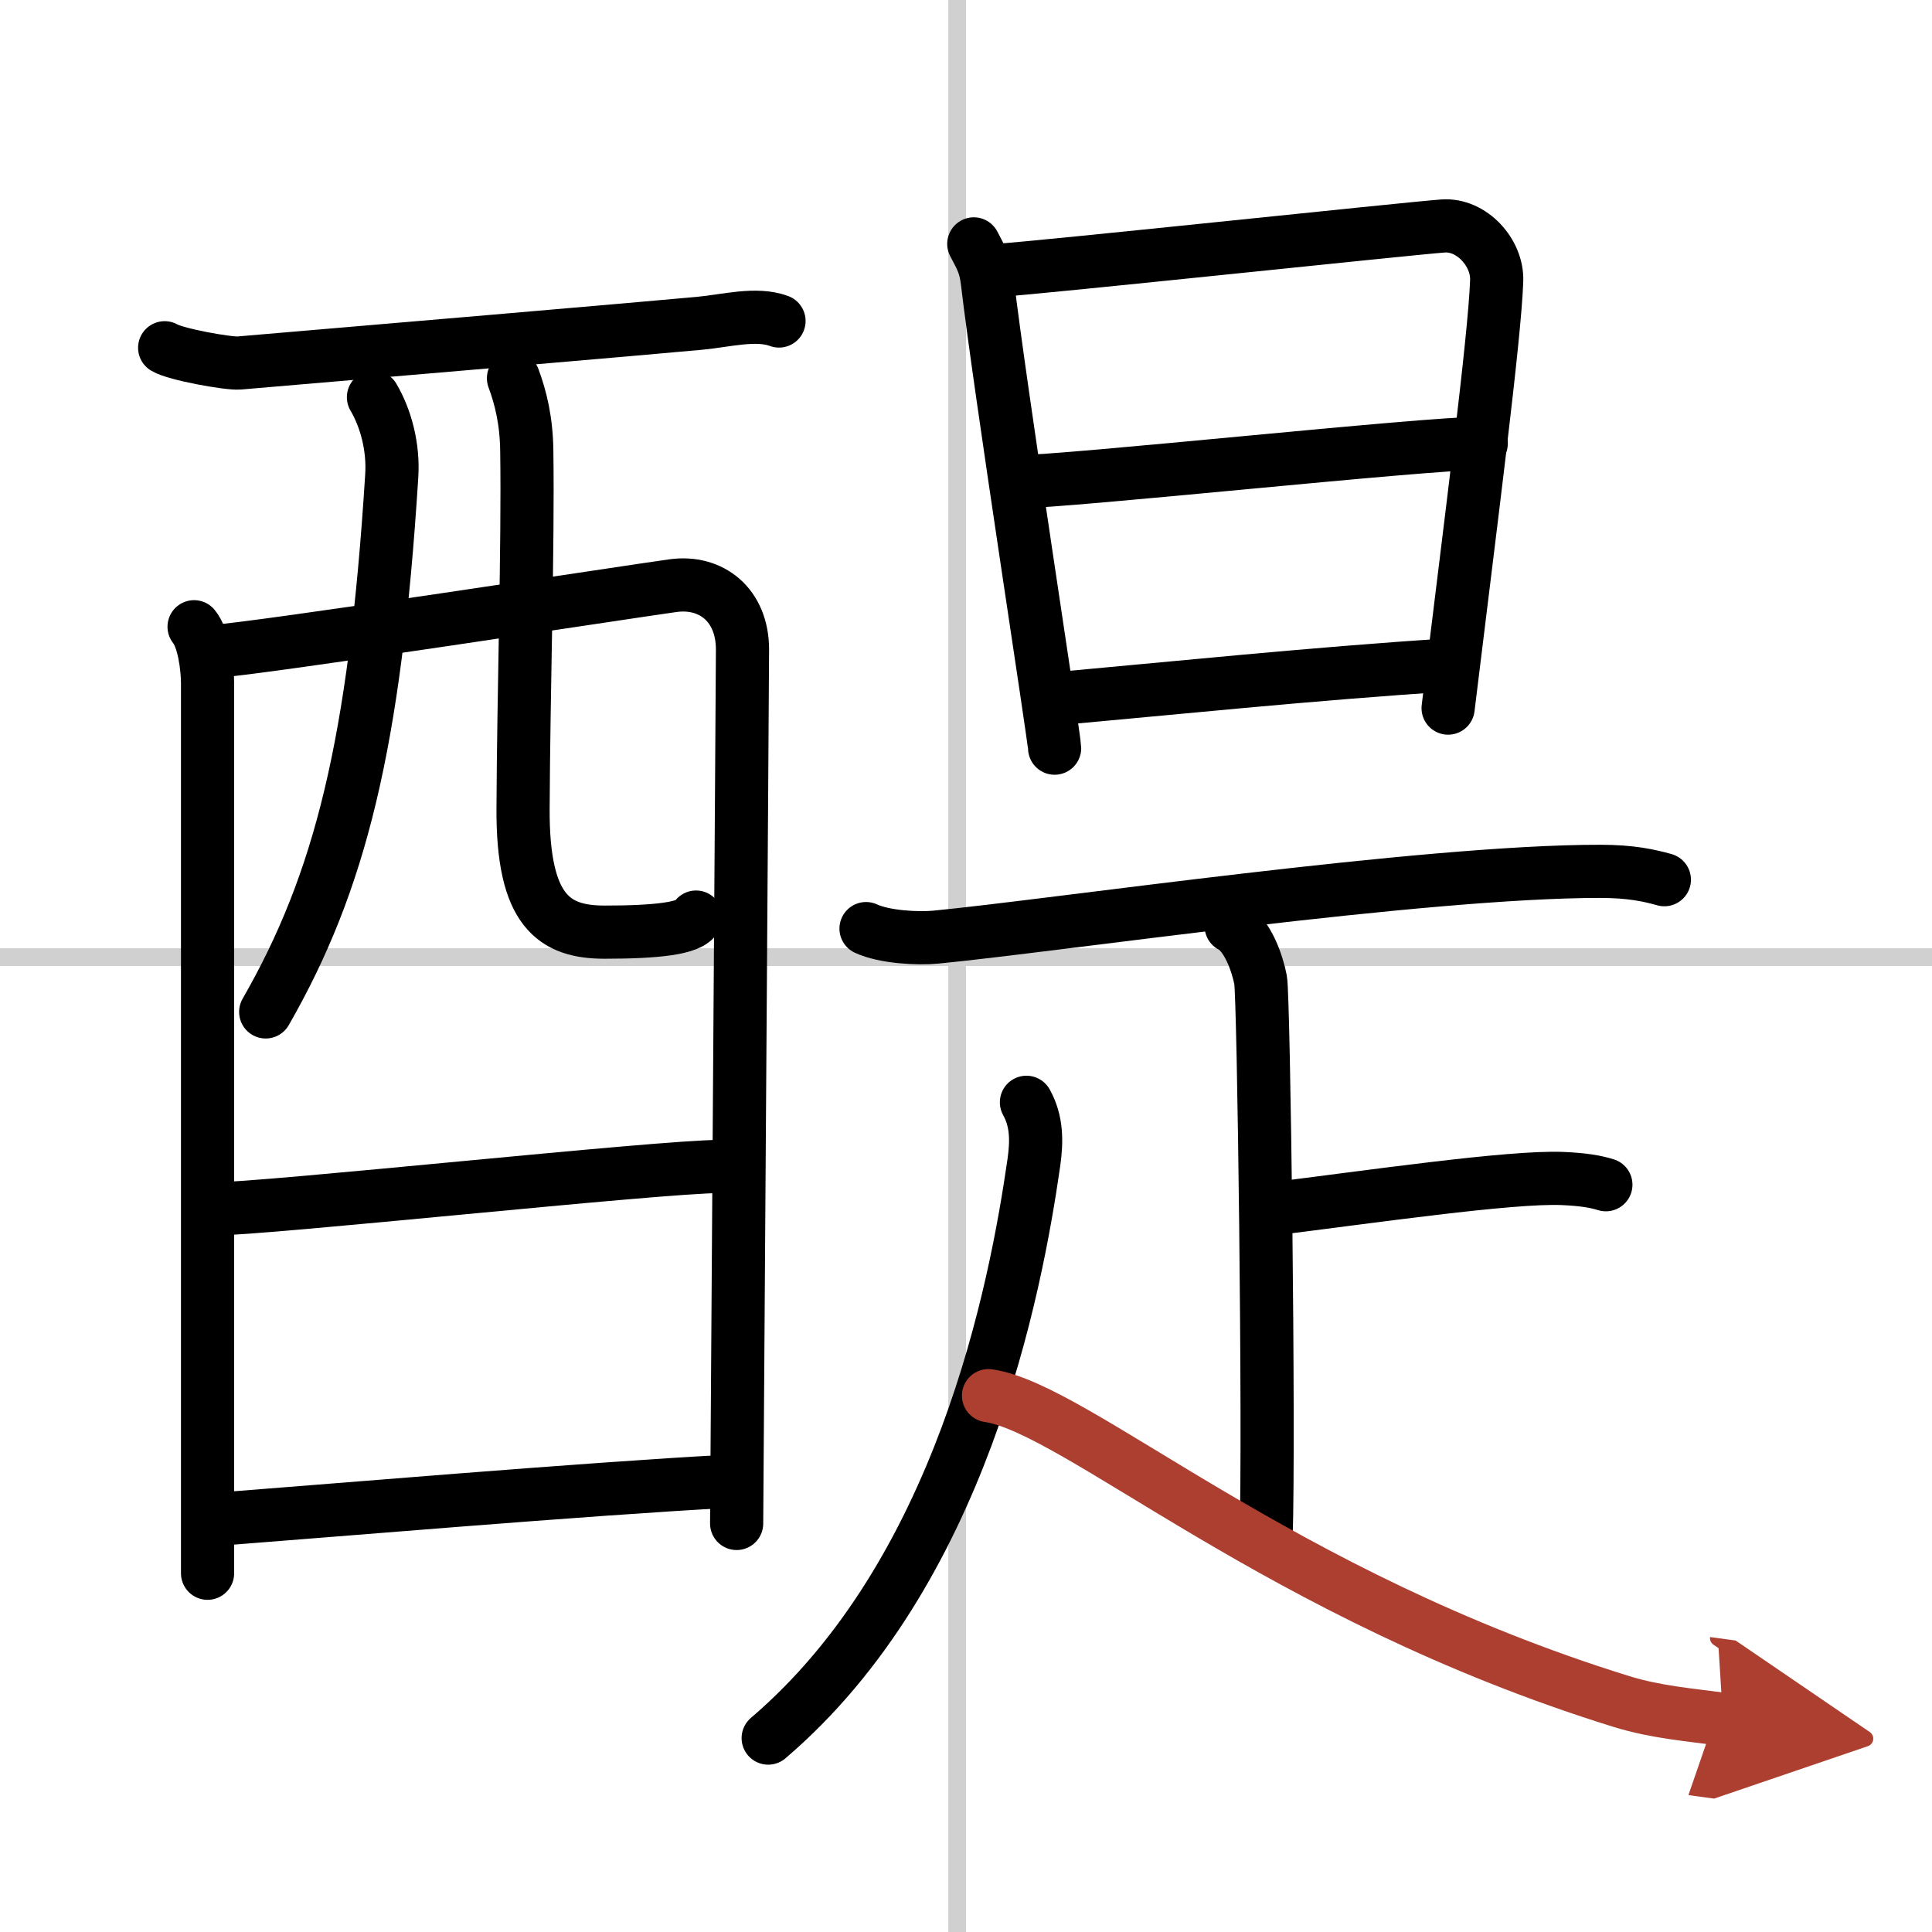
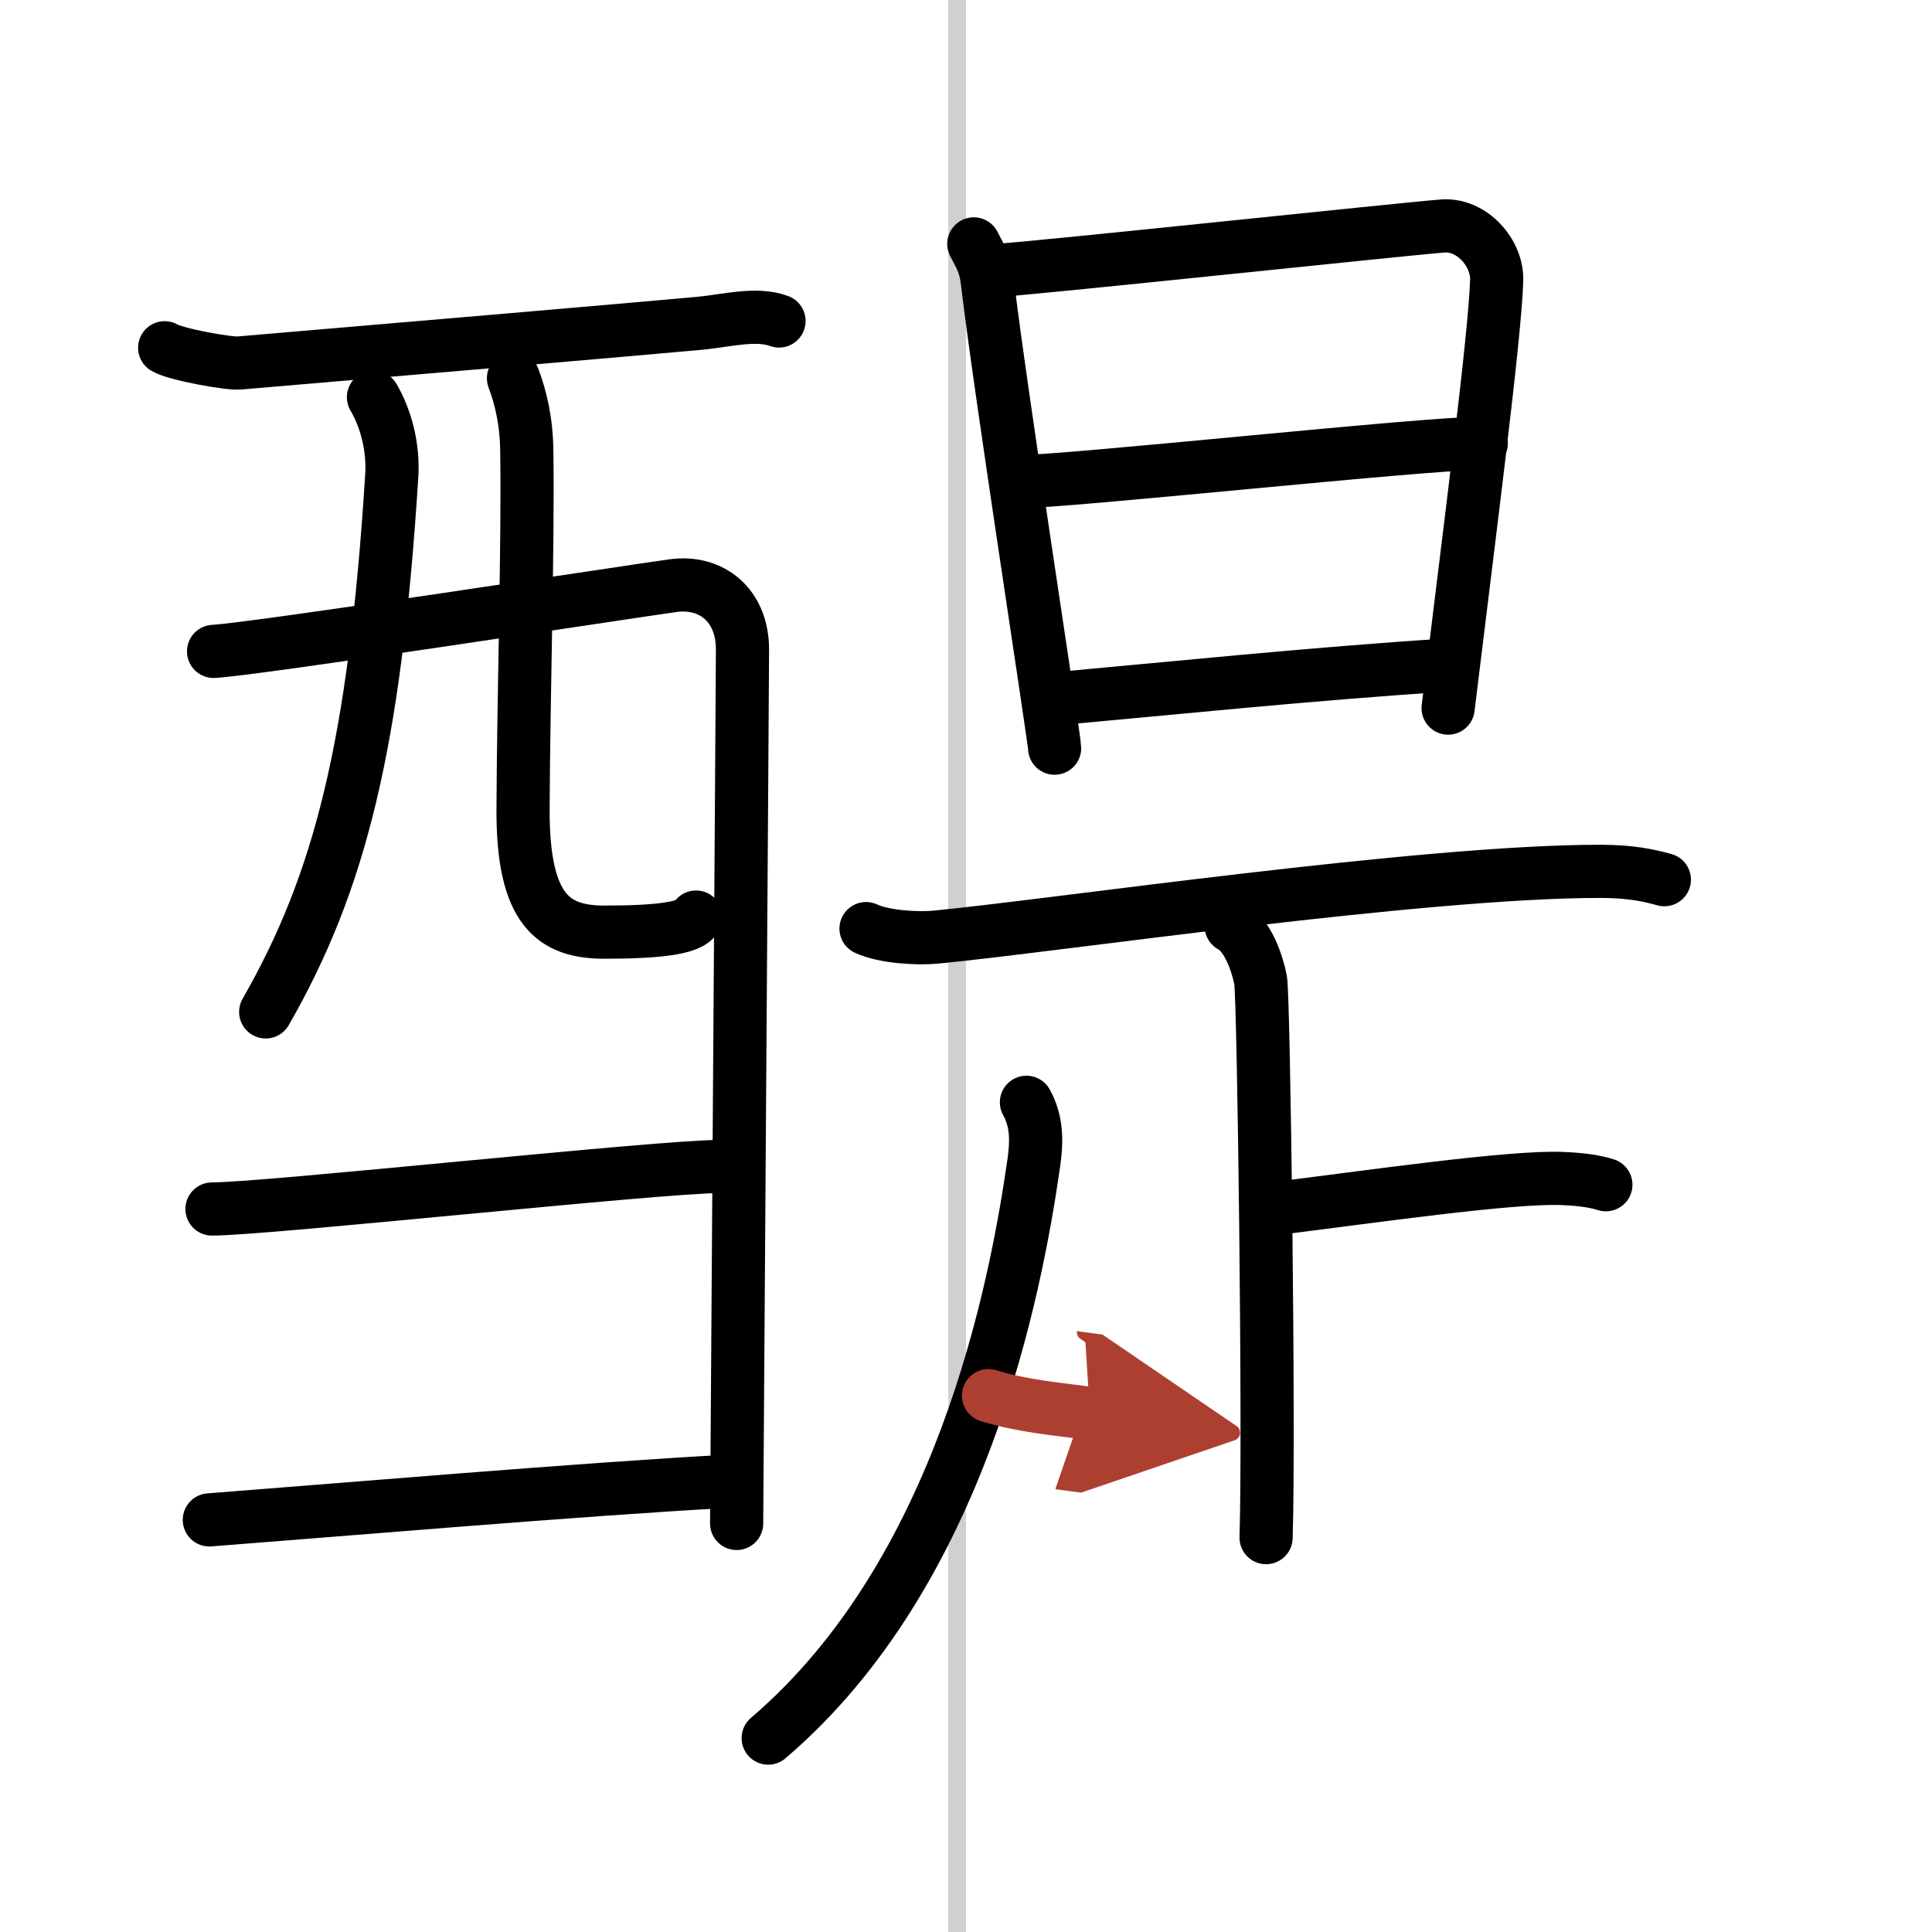
<svg xmlns="http://www.w3.org/2000/svg" width="400" height="400" viewBox="0 0 109 109">
  <defs>
    <marker id="a" markerWidth="4" orient="auto" refX="1" refY="5" viewBox="0 0 10 10">
      <polyline points="0 0 10 5 0 10 1 5" fill="#ad3f31" stroke="#ad3f31" />
    </marker>
  </defs>
  <g fill="none" stroke="#000" stroke-linecap="round" stroke-linejoin="round" stroke-width="3">
    <rect width="100%" height="100%" fill="#fff" stroke="#fff" />
    <line x1="54" x2="54" y2="109" stroke="#d0d0d0" stroke-width="1" />
-     <line x2="109" y1="54" y2="54" stroke="#d0d0d0" stroke-width="1" />
    <path d="m9.29 19.62c0.6 0.37 3.59 0.91 4.2 0.86 6.27-0.53 23.33-1.99 25.98-2.24 1.5-0.14 3.19-0.61 4.48-0.13" />
-     <path d="m10.95 35.36c0.55 0.67 0.76 2.29 0.76 3.19v50.21" />
    <path d="m12.05 36.75c2.27-0.11 23.87-3.43 25.93-3.71 2.14-0.29 3.91 1.08 3.91 3.61 0 1.42-0.33 48.63-0.33 49.3" />
    <path d="m21.07 22.41c0.7 1.19 1.14 2.82 1.03 4.46-0.95 15.11-2.91 22.9-7.11 30.22" />
    <path d="m28.97 21.34c0.41 1.1 0.73 2.4 0.75 4.1 0.08 5.39-0.18 13.52-0.21 20.18-0.03 5.78 1.75 6.97 4.6 6.97 2.88 0 4.88-0.2 5.16-0.85" />
    <path d="m11.96 68.21c3.08 0 25.2-2.4 28.68-2.4" />
    <path d="m11.81 85.75c6.27-0.48 21.5-1.77 29.31-2.18" />
    <path d="m54.94 13.76c0.38 0.74 0.64 1.12 0.76 2.09 0.71 6.06 3.8 25.87 3.8 26.36" />
    <path d="m56.32 15.25c2.13-0.12 23.15-2.36 25.09-2.5 1.62-0.12 3.09 1.51 3.03 3.09-0.11 3.22-1.45 13.53-2.74 24.11" />
    <path d="m57.38 27.18c2.88 0 22.93-2.17 26.19-2.17" />
    <path d="m59.61 39.42c5.87-0.53 14.77-1.44 22.08-1.9" />
    <path d="m48.86 52.39c1.03 0.48 2.92 0.58 3.95 0.48 6.74-0.65 27.51-3.72 37.48-3.71 1.72 0 2.75 0.23 3.61 0.47" />
    <path d="m69.46 52.25c0.92 0.47 1.48 2.1 1.66 3.04 0.18 0.93 0.5 25.62 0.31 31.46" />
    <path d="m71.43 68.25c5.83-0.72 13.82-1.89 16.74-1.76 1.16 0.05 1.85 0.17 2.43 0.35" />
    <path d="m57.91 62.19c0.59 1.06 0.59 2.18 0.42 3.39-1.03 7.16-4.07 23.16-14.99 32.48" />
-     <path d="M55.77,78.74C60.77,79.47,72.12,90,91.49,96c1.94,0.6,3.88,0.75,5.72,1" marker-end="url(#a)" stroke="#ad3f31" />
+     <path d="M55.77,78.74c1.94,0.6,3.88,0.75,5.72,1" marker-end="url(#a)" stroke="#ad3f31" />
  </g>
</svg>